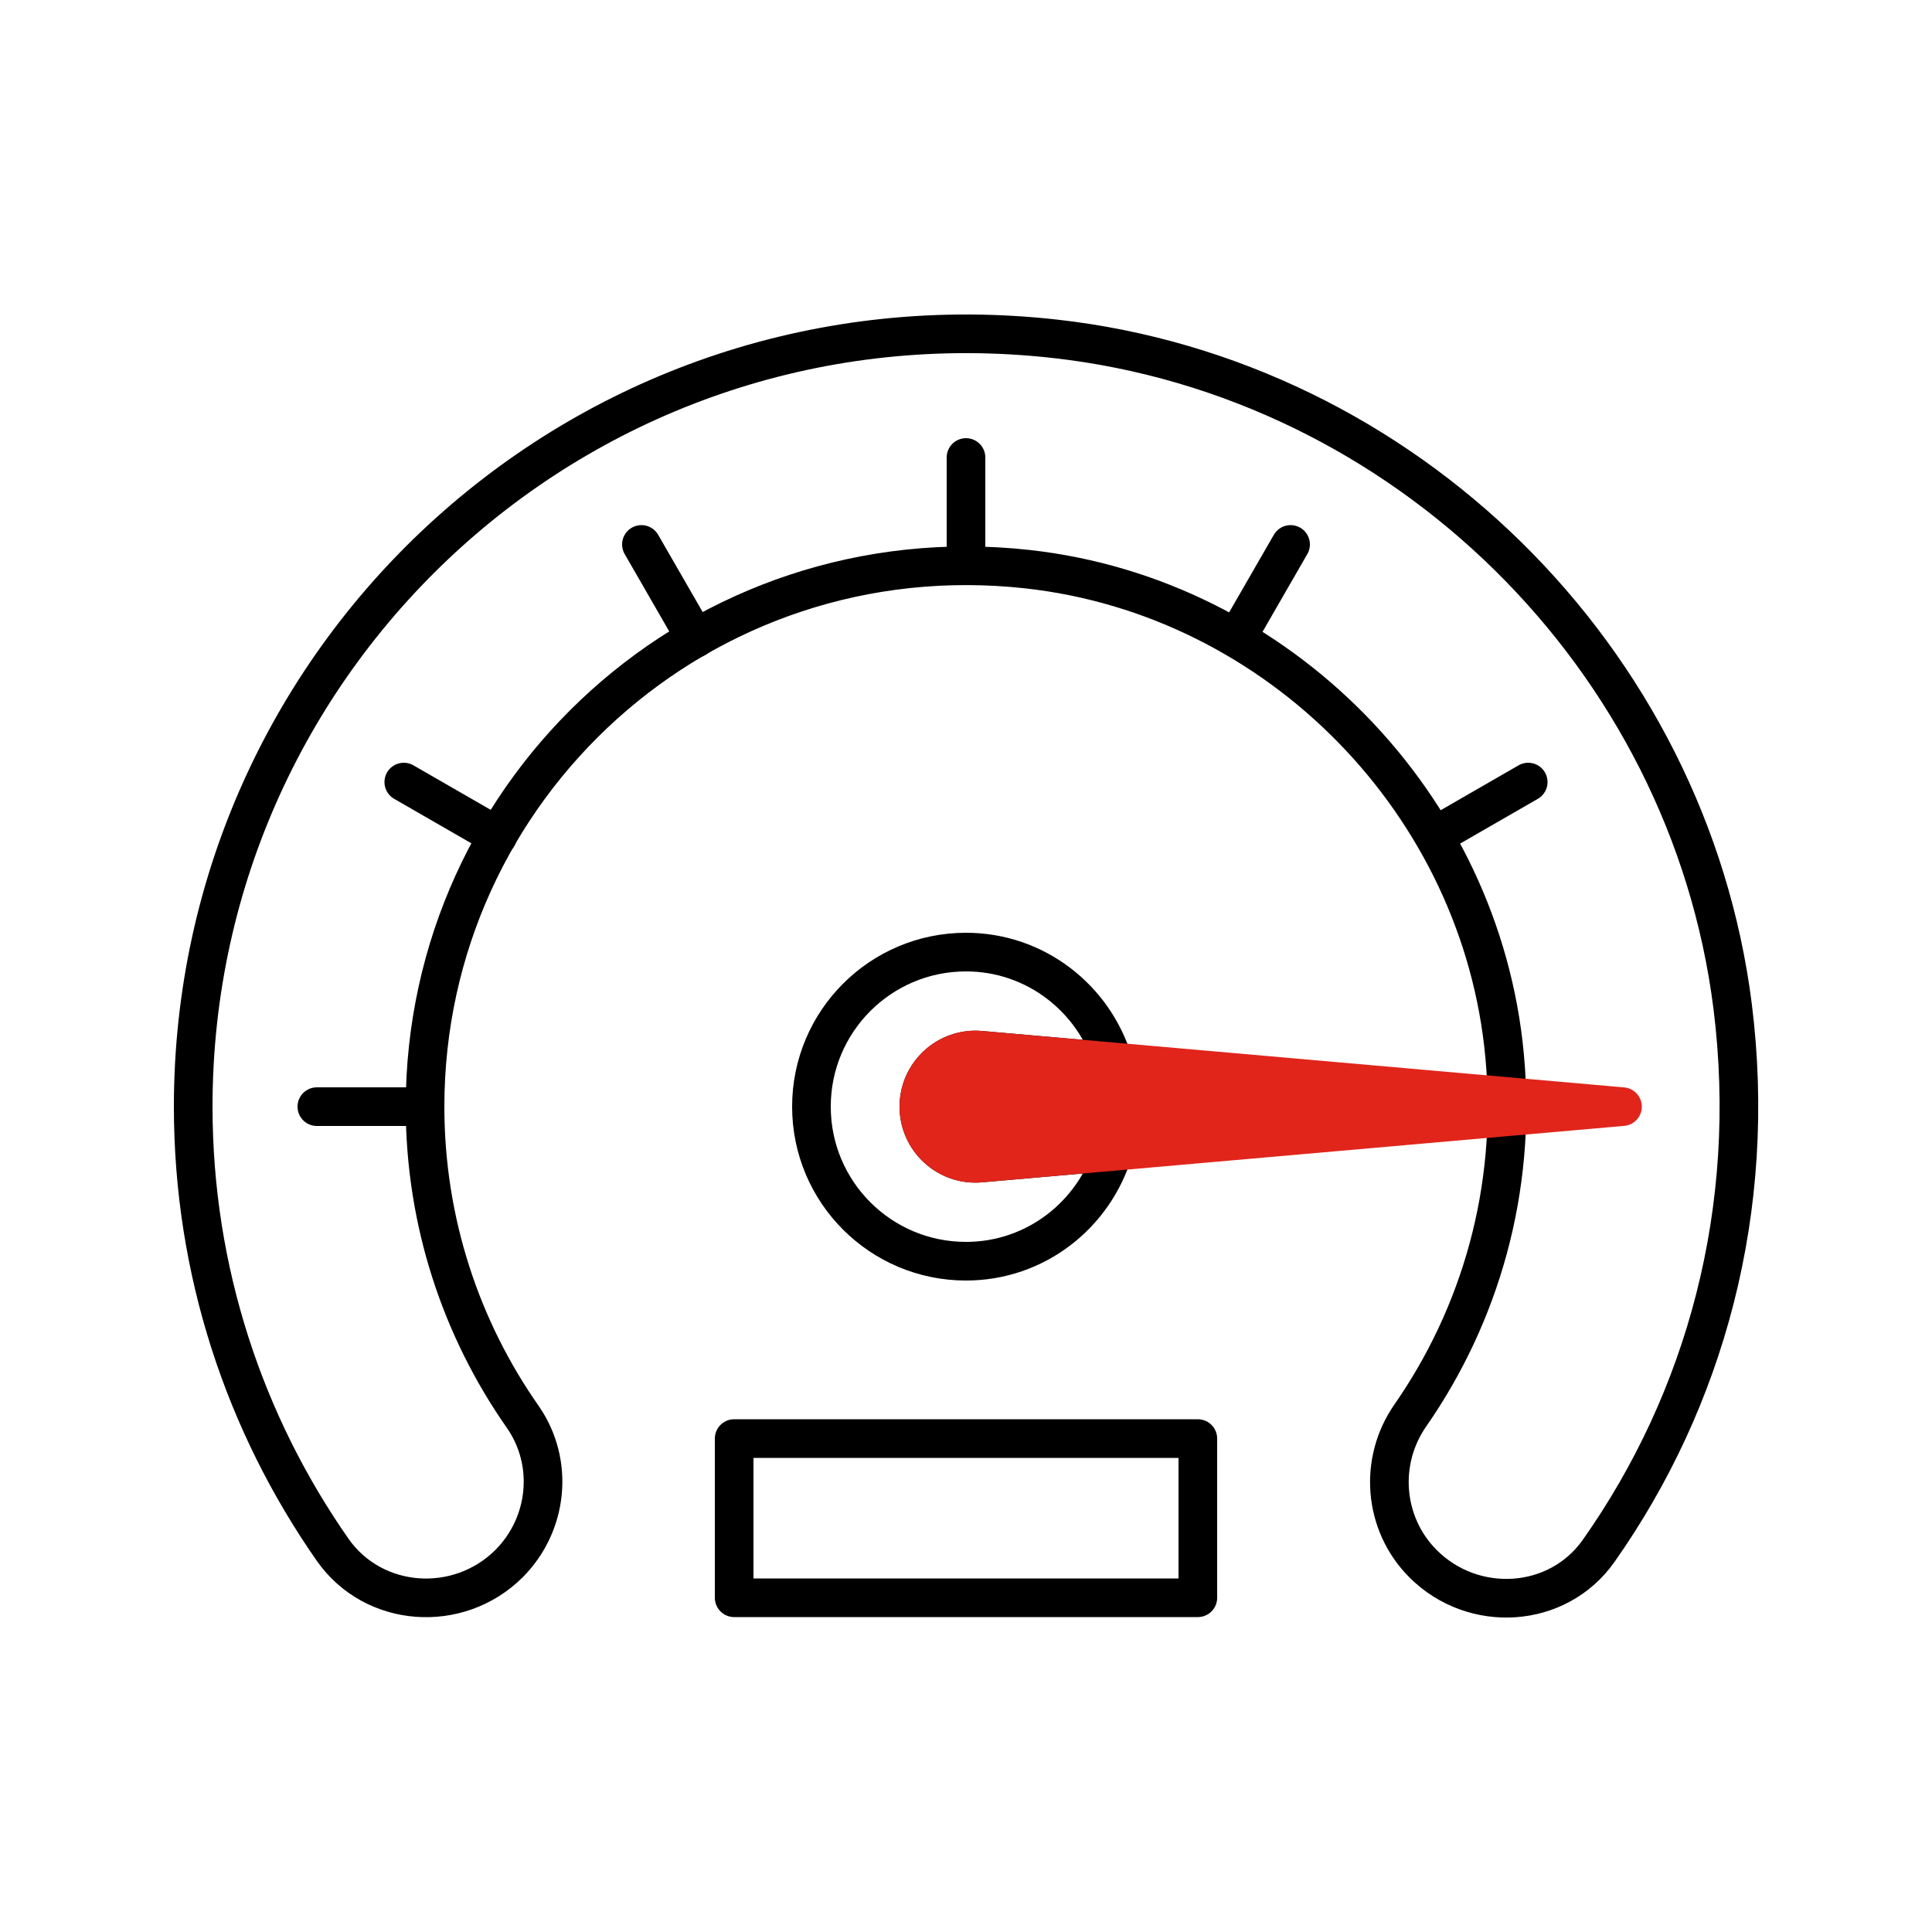
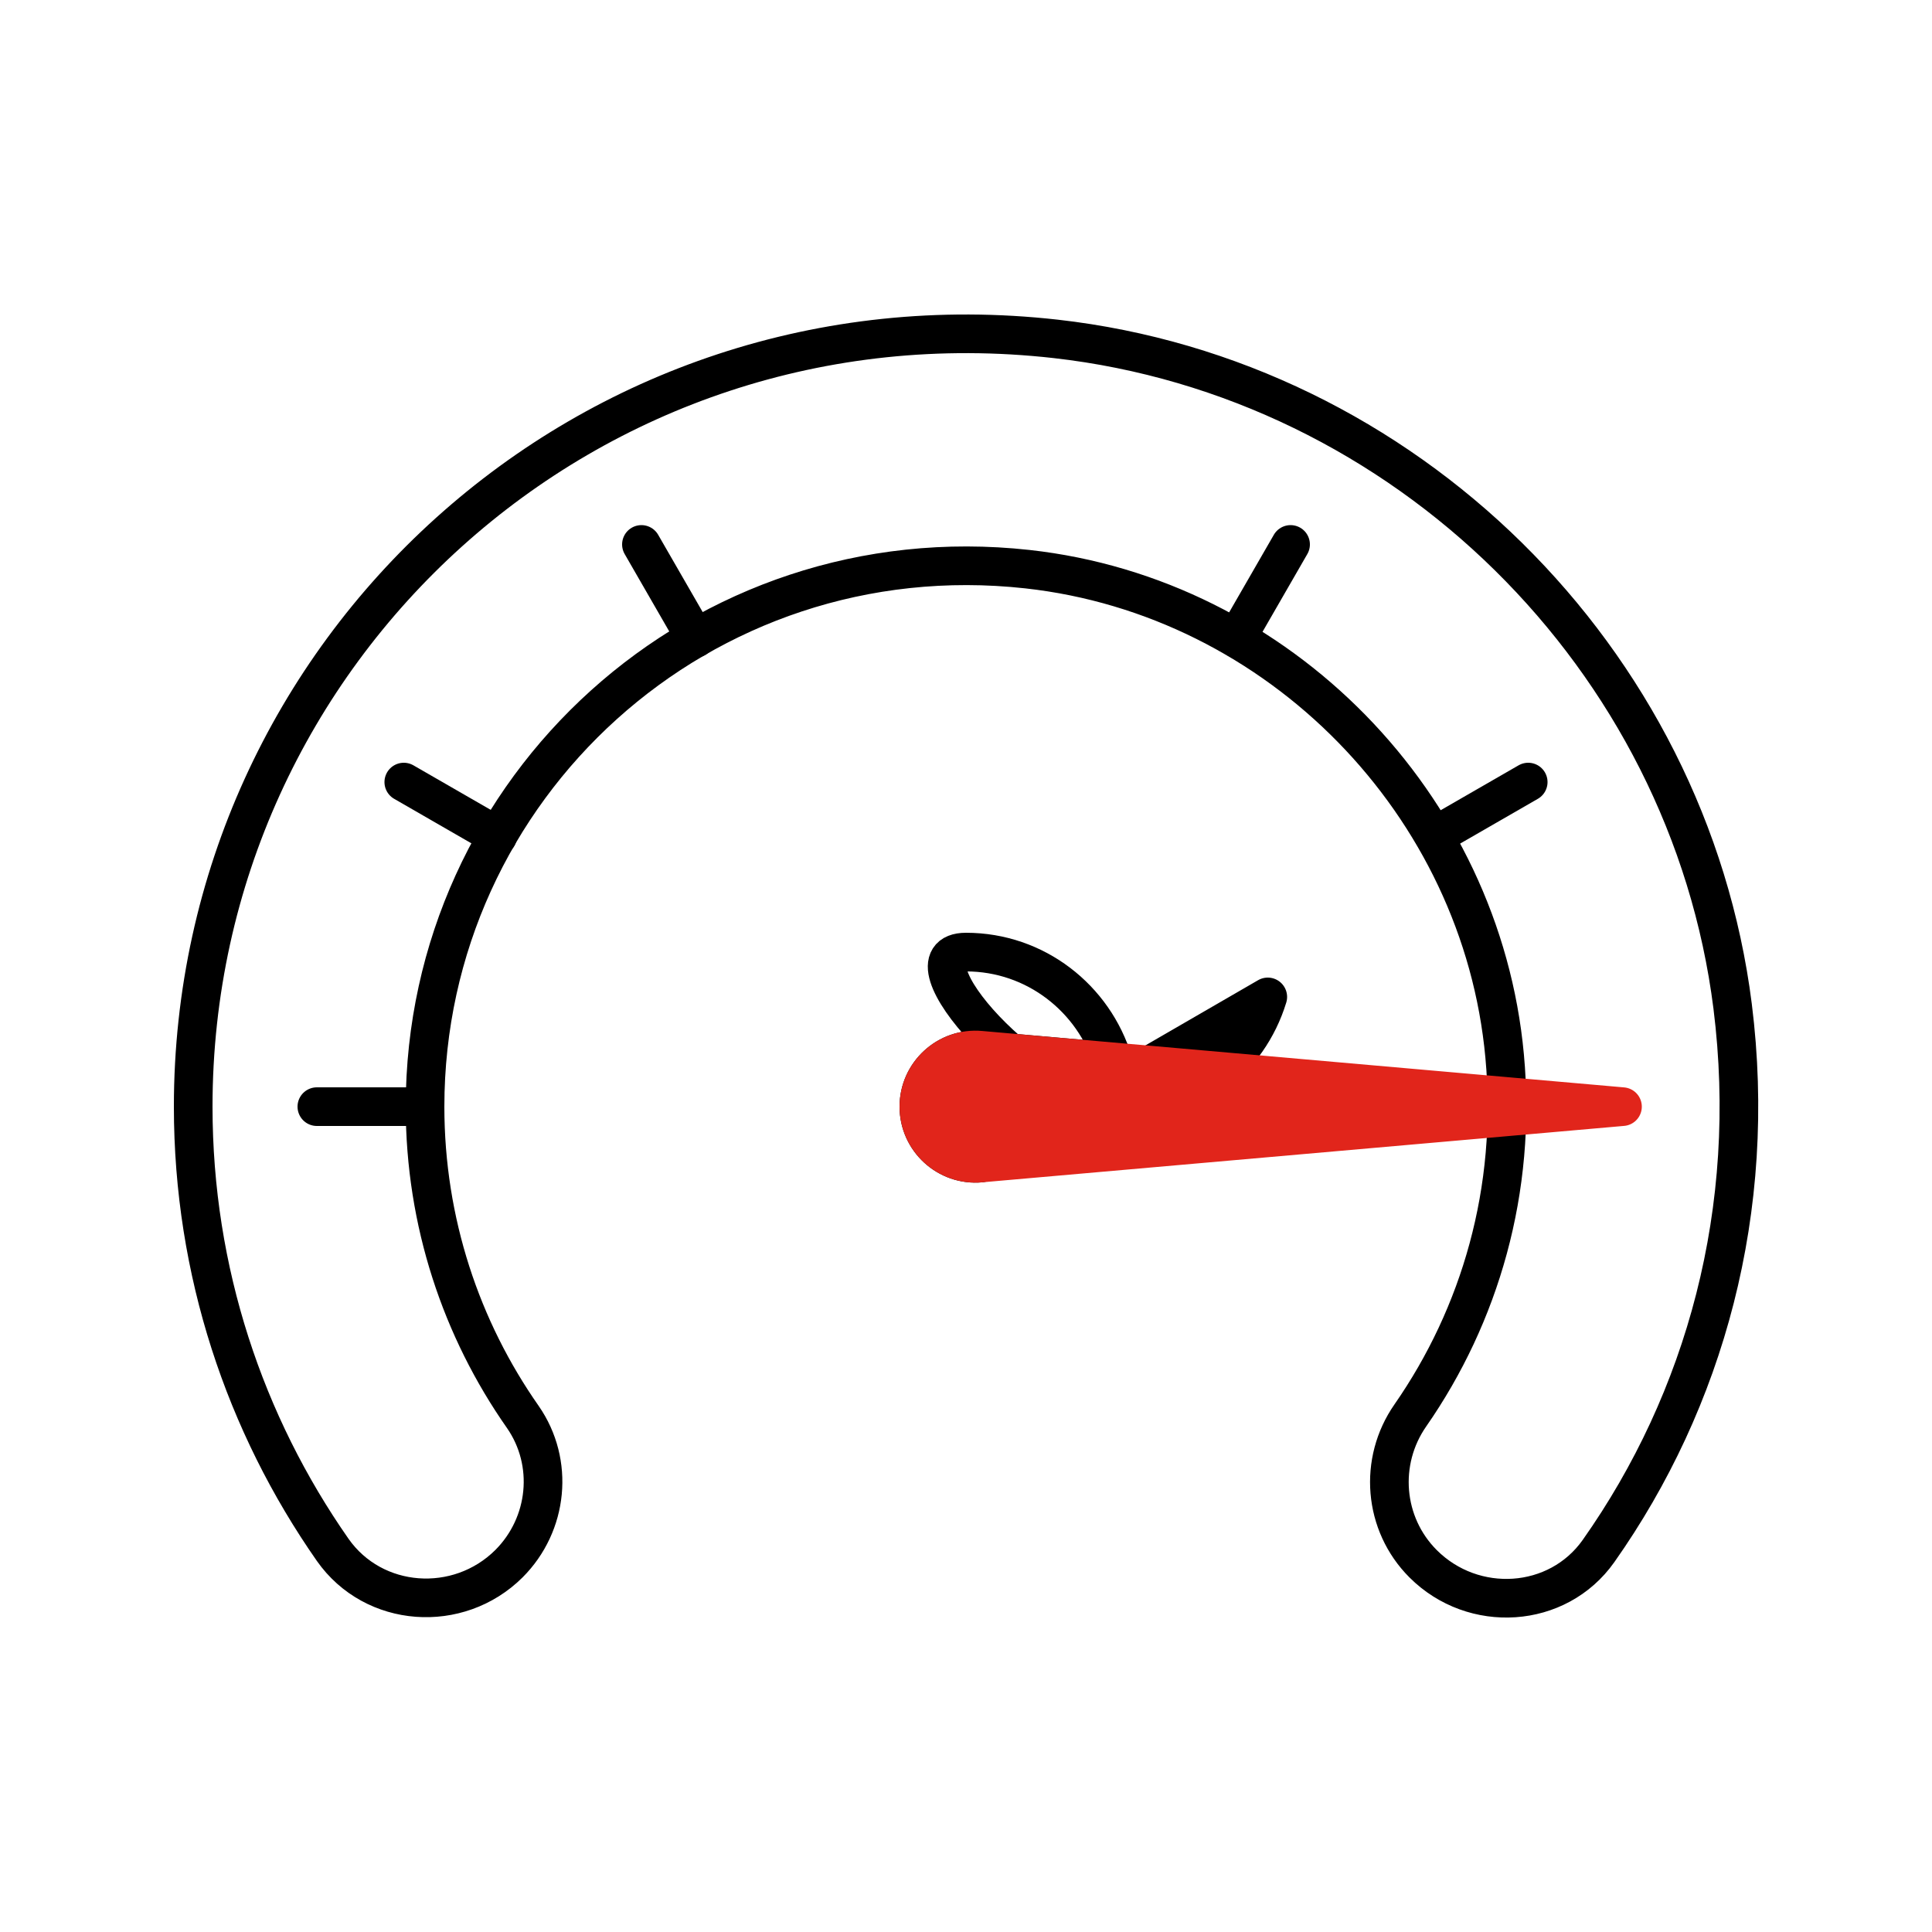
<svg xmlns="http://www.w3.org/2000/svg" version="1.1" id="Capa_1" x="0px" y="0px" viewBox="0 0 50 50" style="enable-background:new 0 0 50 50;" xml:space="preserve">
  <style type="text/css">
	.st0{fill:none;stroke:#000000;stroke-linecap:round;stroke-linejoin:round;stroke-miterlimit:10;}
	.st1{fill:#E1251B;stroke:#E1251B;stroke-linecap:round;stroke-linejoin:round;stroke-miterlimit:10;}
</style>
  <g>
-     <path class="st0" d="M25.38,30.1c-0.86,0.08-1.6-0.6-1.6-1.46c0-0.86,0.74-1.54,1.6-1.46l3.43,0.3c-0.5-1.64-2.01-2.84-3.81-2.84   c-2.21,0-4,1.79-4,4s1.79,4,4,4c1.8,0,3.31-1.2,3.81-2.84L25.38,30.1z" />
-     <line class="st0" x1="25" y1="14.64" x2="25" y2="11.84" />
+     <path class="st0" d="M25.38,30.1c-0.86,0.08-1.6-0.6-1.6-1.46c0-0.86,0.74-1.54,1.6-1.46l3.43,0.3c-0.5-1.64-2.01-2.84-3.81-2.84   s1.79,4,4,4c1.8,0,3.31-1.2,3.81-2.84L25.38,30.1z" />
    <line class="st0" x1="18" y1="16.52" x2="16.6" y2="14.09" />
    <line class="st0" x1="12.88" y1="21.64" x2="10.45" y2="20.24" />
    <line class="st0" x1="11" y1="28.64" x2="8.2" y2="28.64" />
    <line class="st0" x1="39" y1="28.64" x2="41.8" y2="28.64" />
    <line class="st0" x1="37.12" y1="21.64" x2="39.55" y2="20.24" />
    <line class="st0" x1="32" y1="16.52" x2="33.4" y2="14.09" />
    <g>
      <path class="st0" d="M11,28.64c0-8.26,7.15-14.84,15.59-13.91c6.51,0.72,11.75,6.08,12.35,12.6c0.32,3.47-0.64,6.71-2.44,9.3    c-0.83,1.19-0.7,2.81,0.33,3.84l0,0c1.3,1.3,3.48,1.17,4.54-0.33c2.75-3.9,4.13-8.83,3.47-14.1C43.7,17.02,36.35,9.79,27.32,8.77    C15.23,7.41,5,16.83,5,28.64c0,4.27,1.34,8.22,3.61,11.47c1.06,1.51,3.25,1.66,4.56,0.36l0,0c1.02-1.02,1.18-2.62,0.36-3.8    C11.94,34.4,11,31.63,11,28.64z" />
    </g>
-     <rect x="19" y="37.23" class="st0" width="12" height="4.12" />
    <path class="st1" d="M41.99,28.64l-16.61-1.46c-0.86-0.08-1.6,0.6-1.6,1.46v0c0,0.86,0.74,1.54,1.6,1.46L41.99,28.64z" />
  </g>
</svg>